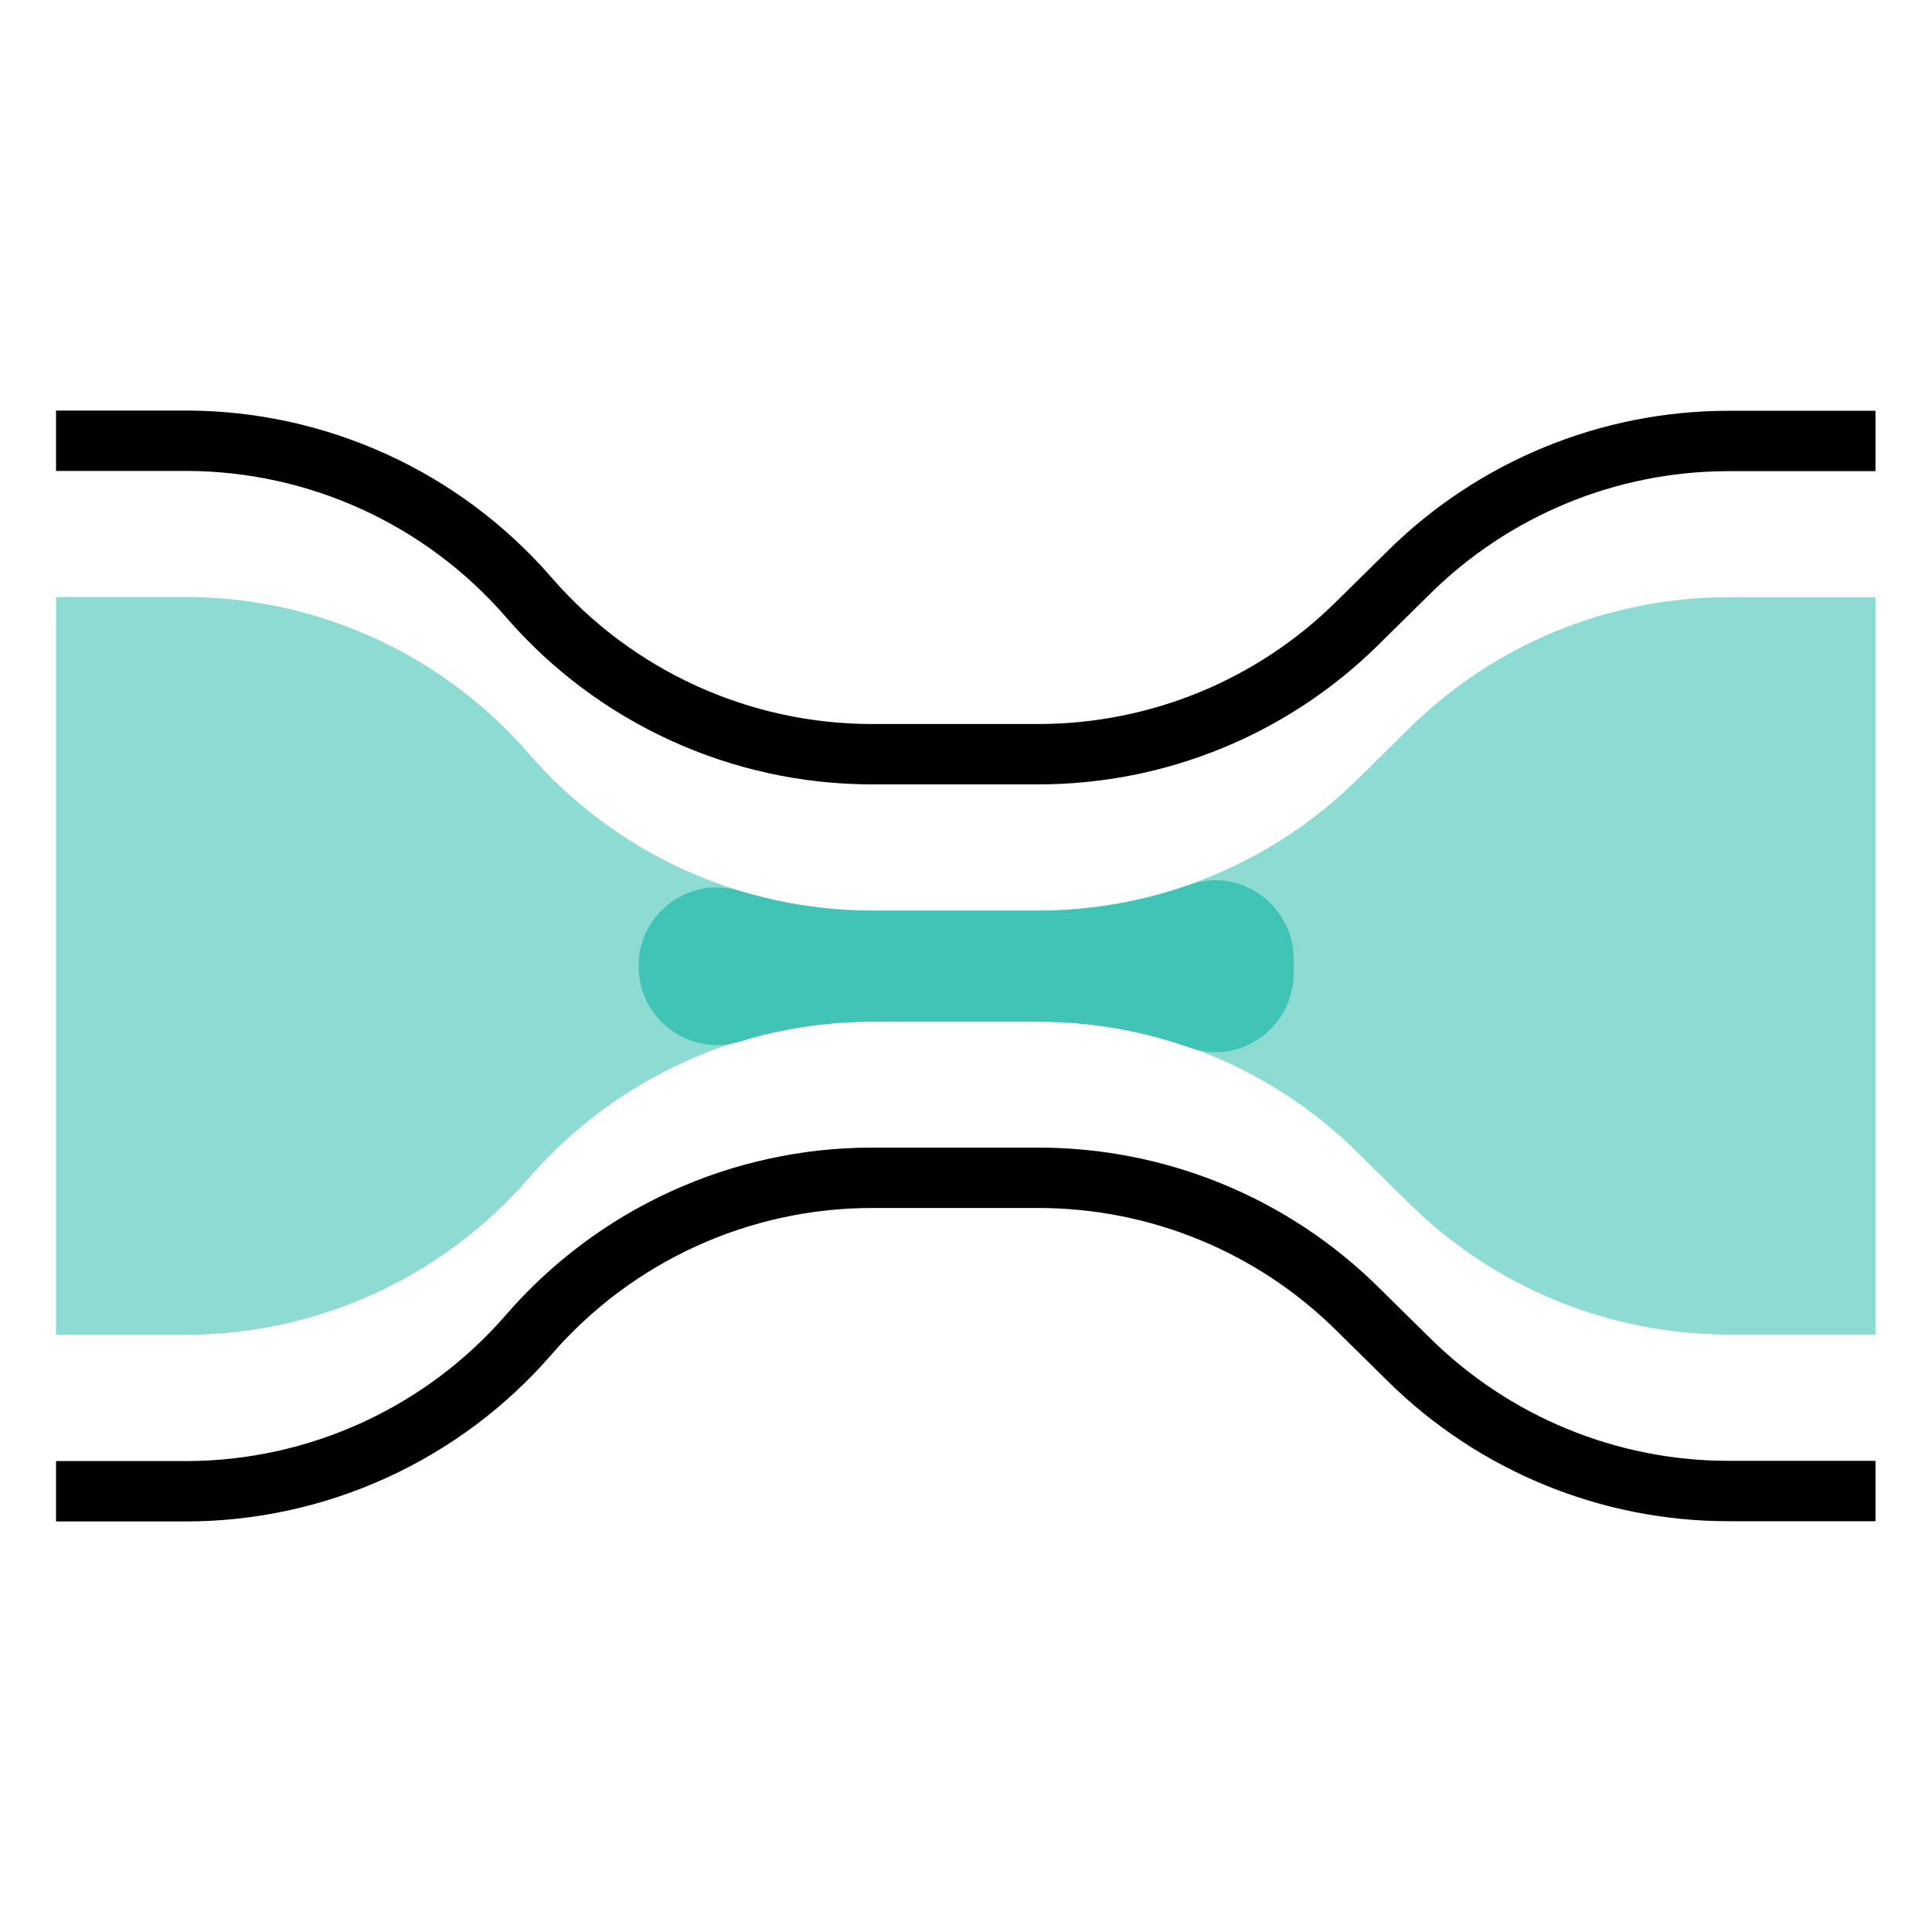
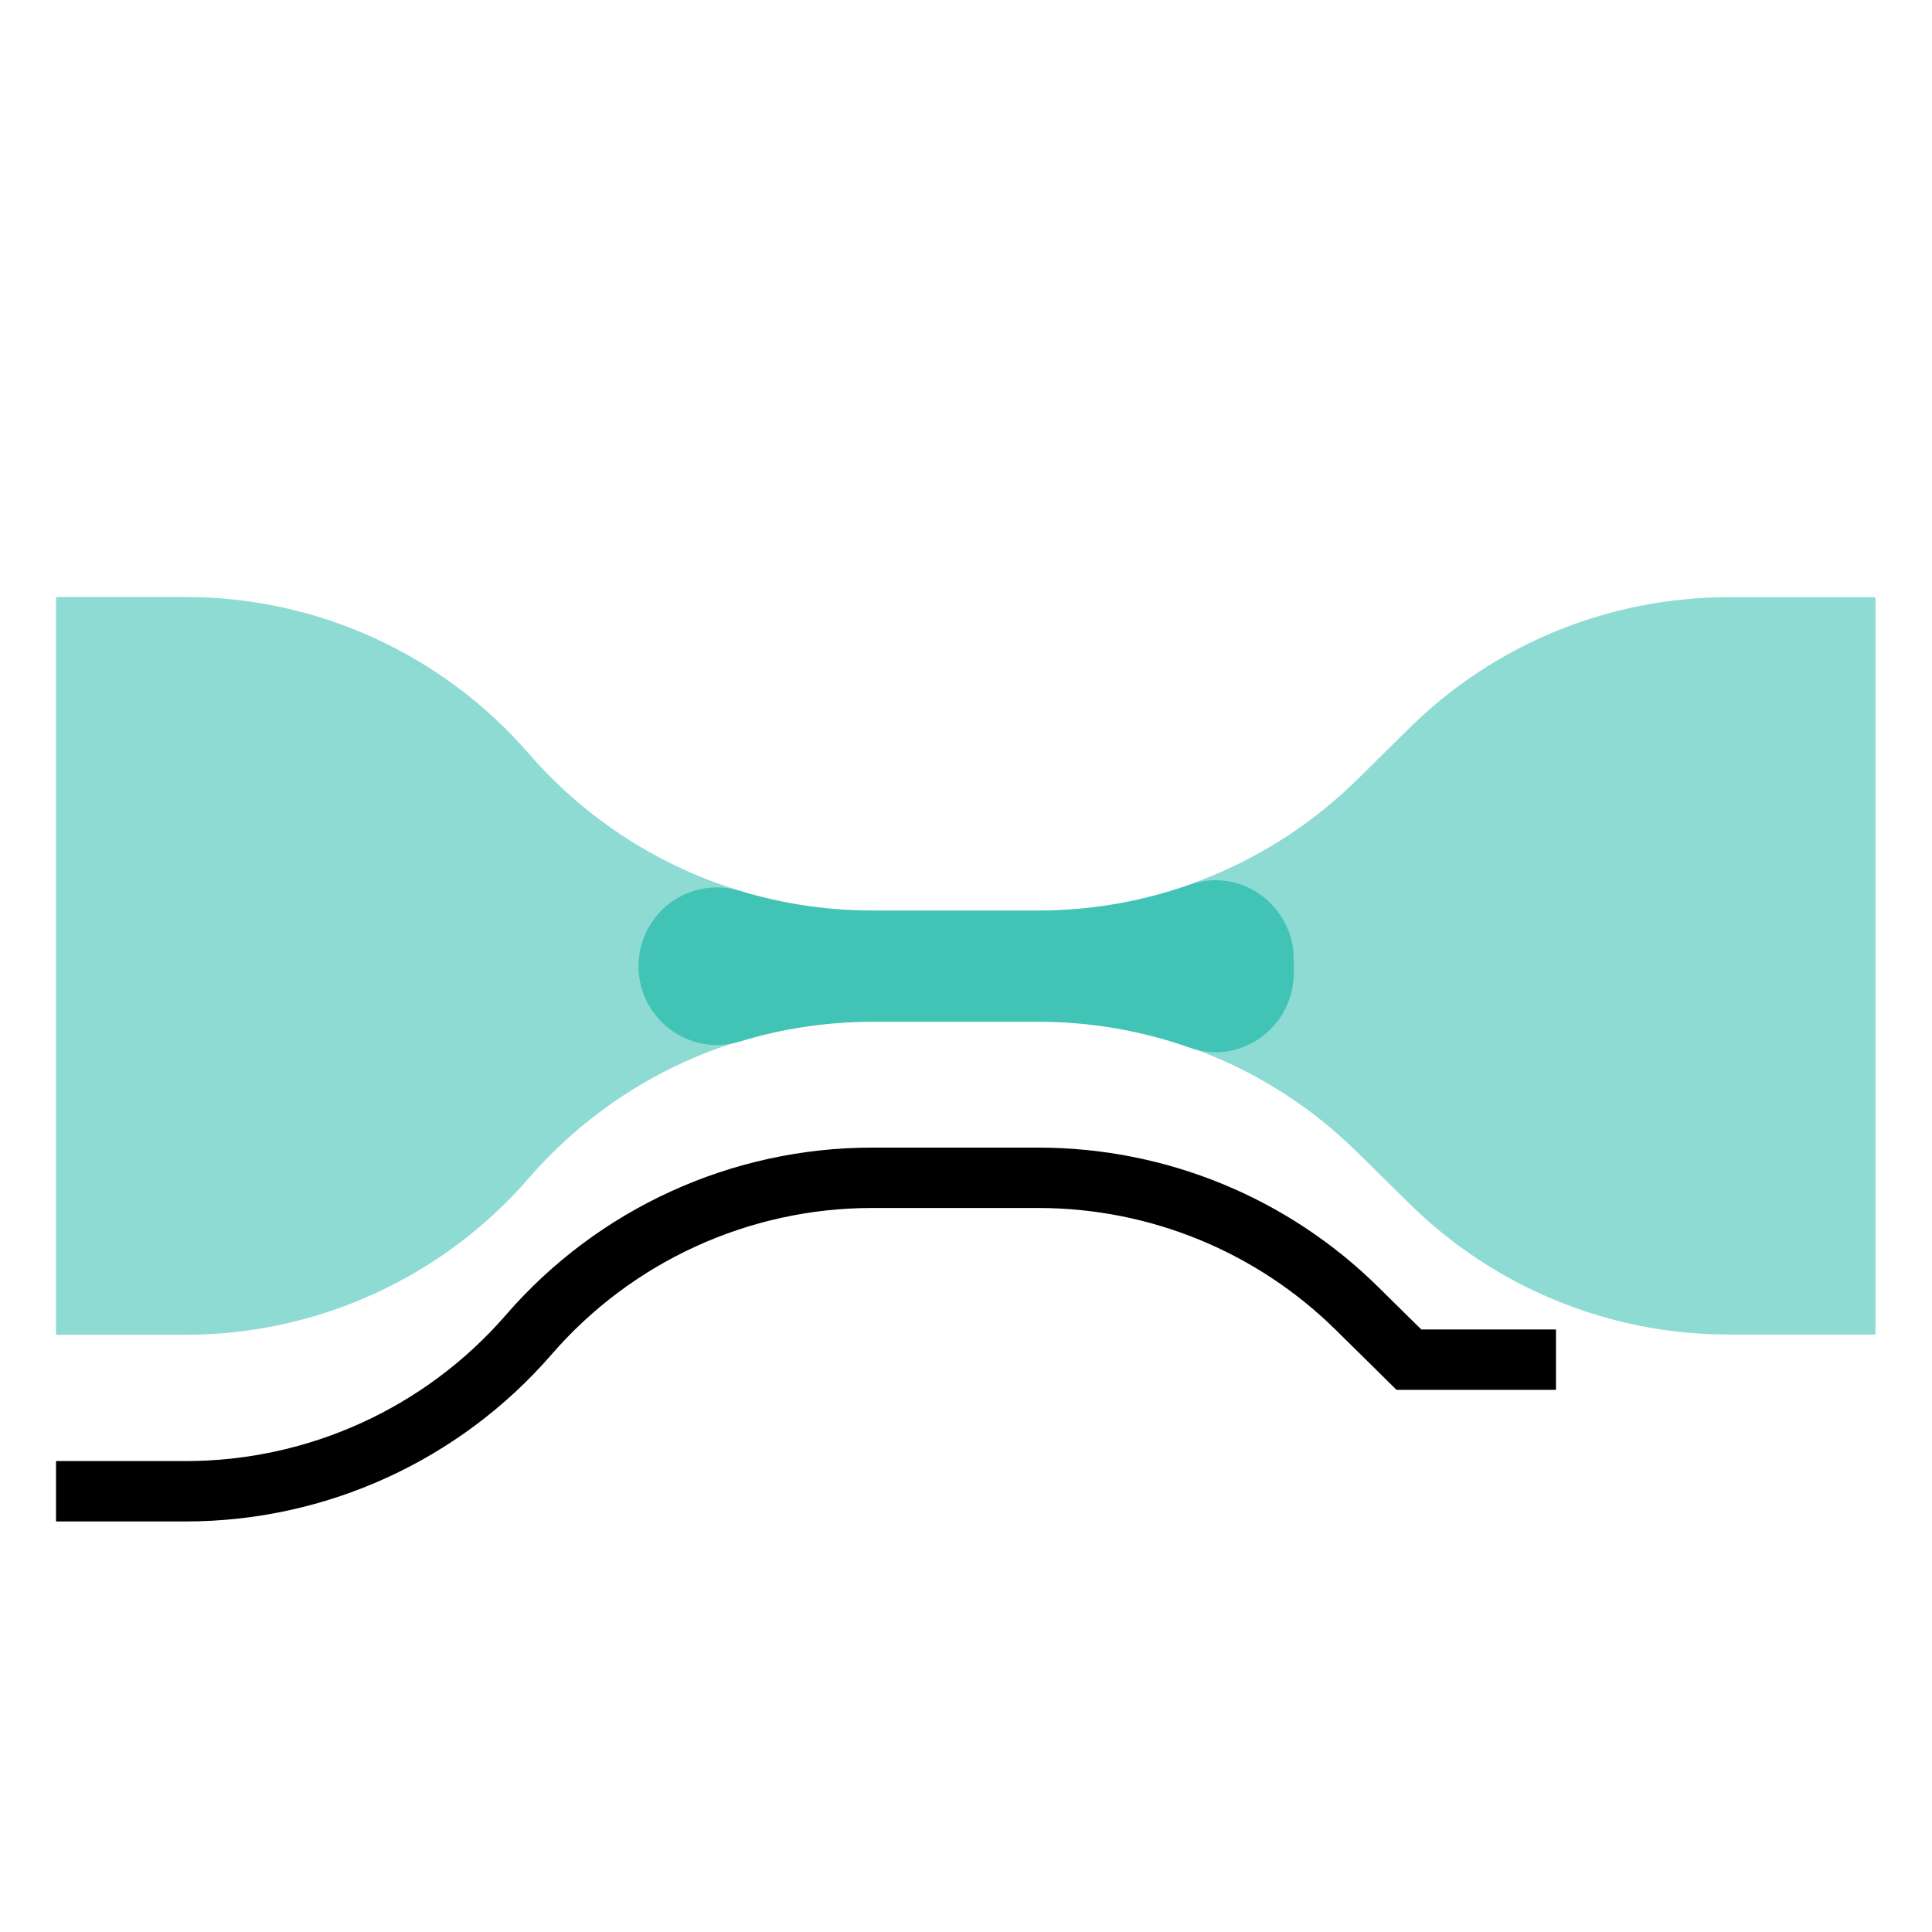
<svg xmlns="http://www.w3.org/2000/svg" id="Capa_1" data-name="Capa 1" viewBox="0 0 80 80">
  <defs>
    <style>
      .cls-1, .cls-2 {
        fill: #41c3b6;
      }

      .cls-2 {
        opacity: .6;
      }

      .cls-3 {
        fill: none;
        stroke: #000;
        stroke-miterlimit: 10;
        stroke-width: 2.5px;
      }
    </style>
  </defs>
-   <path class="cls-3" d="M2.32,18.25h5.37c5.45,0,10.64,2.37,14.21,6.49h0c3.57,4.12,8.76,6.49,14.21,6.49h6.88c4.96,0,9.71-1.95,13.23-5.44l2.12-2.09c3.52-3.48,8.28-5.44,13.23-5.44h6.09" />
-   <path class="cls-3" d="M2.32,61.75h5.37c5.45,0,10.64-2.37,14.21-6.49h0c3.57-4.12,8.76-6.49,14.21-6.49h6.88c4.96,0,9.71,1.95,13.23,5.44l2.12,2.09c3.52,3.48,8.28,5.44,13.23,5.44h6.09" />
+   <path class="cls-3" d="M2.32,61.75h5.37c5.45,0,10.64-2.37,14.21-6.49h0c3.57-4.12,8.76-6.49,14.21-6.49h6.88c4.96,0,9.71,1.95,13.23,5.44l2.12,2.09h6.09" />
  <path class="cls-2" d="M2.32,55.27h5.37c5.45,0,10.64-2.37,14.21-6.49h0c3.57-4.12,8.76-6.49,14.21-6.49h6.88c4.96,0,9.71,1.95,13.23,5.44l2.12,2.09c3.52,3.48,8.28,5.44,13.23,5.44h6.09s0-30.53,0-30.53h-6.09c-4.96,0-9.71,1.95-13.23,5.44l-2.12,2.09c-3.52,3.48-8.28,5.44-13.23,5.44h-6.88c-5.45,0-10.64-2.37-14.21-6.49h0c-3.57-4.12-8.76-6.49-14.21-6.49H2.32v30.53Z" />
  <path class="cls-1" d="M53.57,39.72c0-2.22-2.19-3.83-4.28-3.09-2,.71-4.12,1.08-6.28,1.08h-6.88c-1.88,0-3.73-.28-5.5-.82-2.09-.64-4.19.93-4.19,3.12h0c0,2.18,2.11,3.76,4.19,3.12,1.76-.54,3.61-.82,5.5-.82h6.88c2.16,0,4.28.37,6.28,1.08,2.09.74,4.28-.87,4.28-3.09v-.57Z" />
</svg>